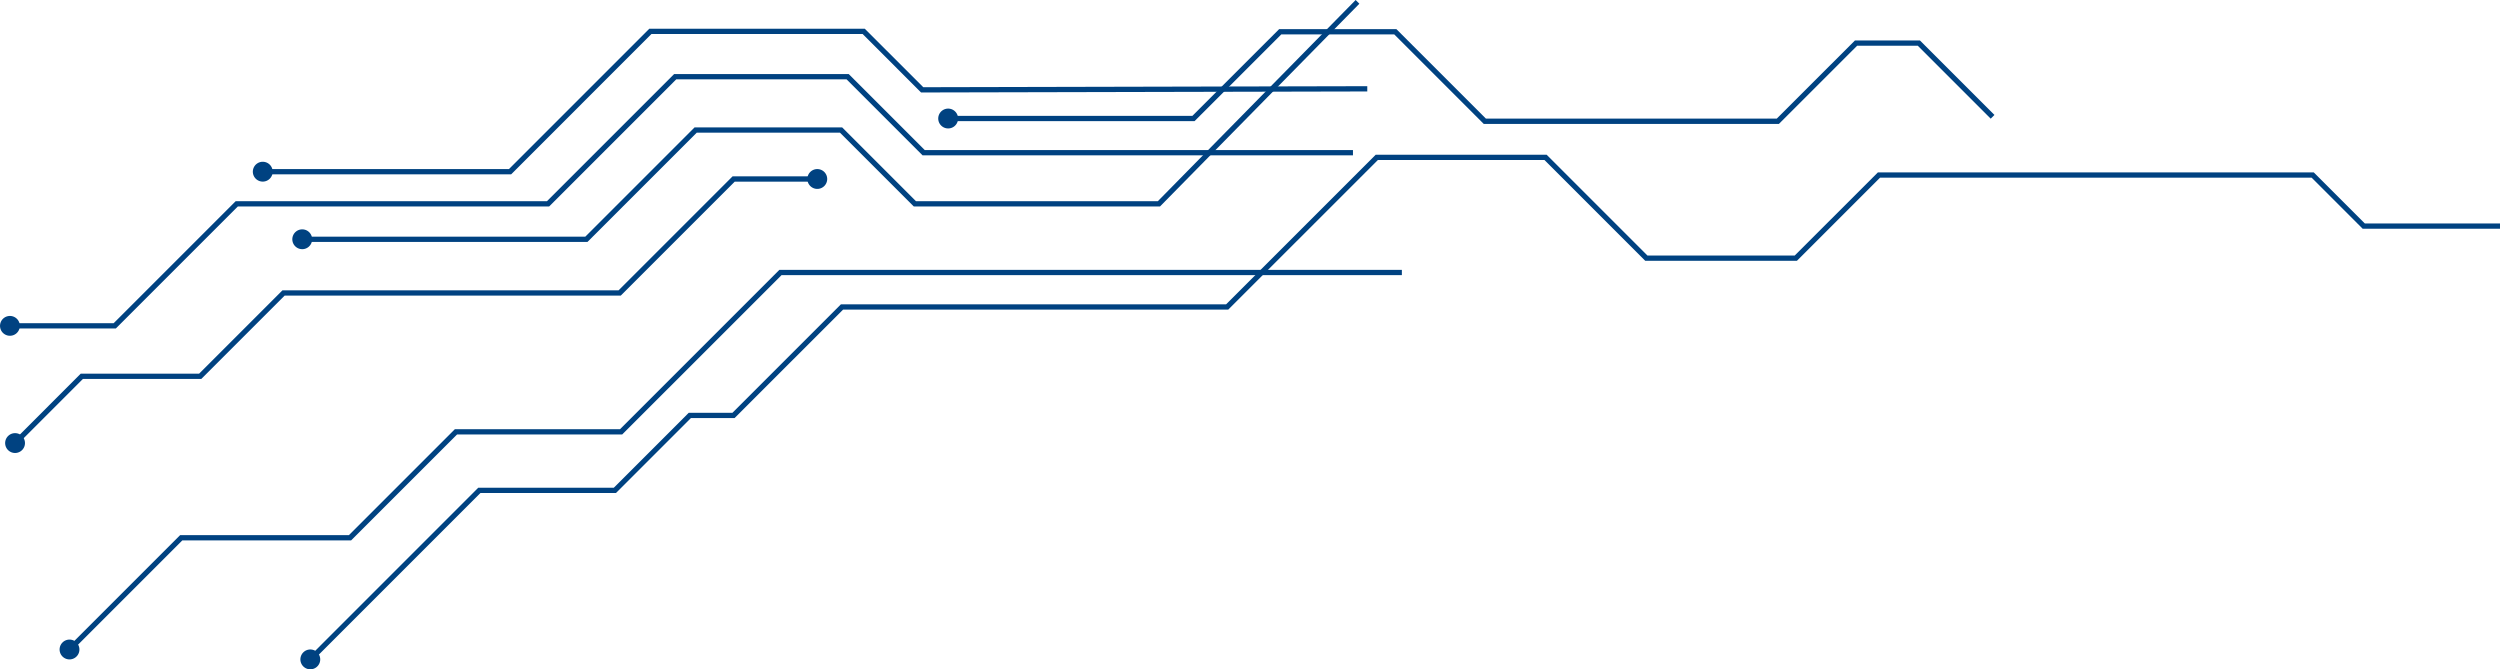
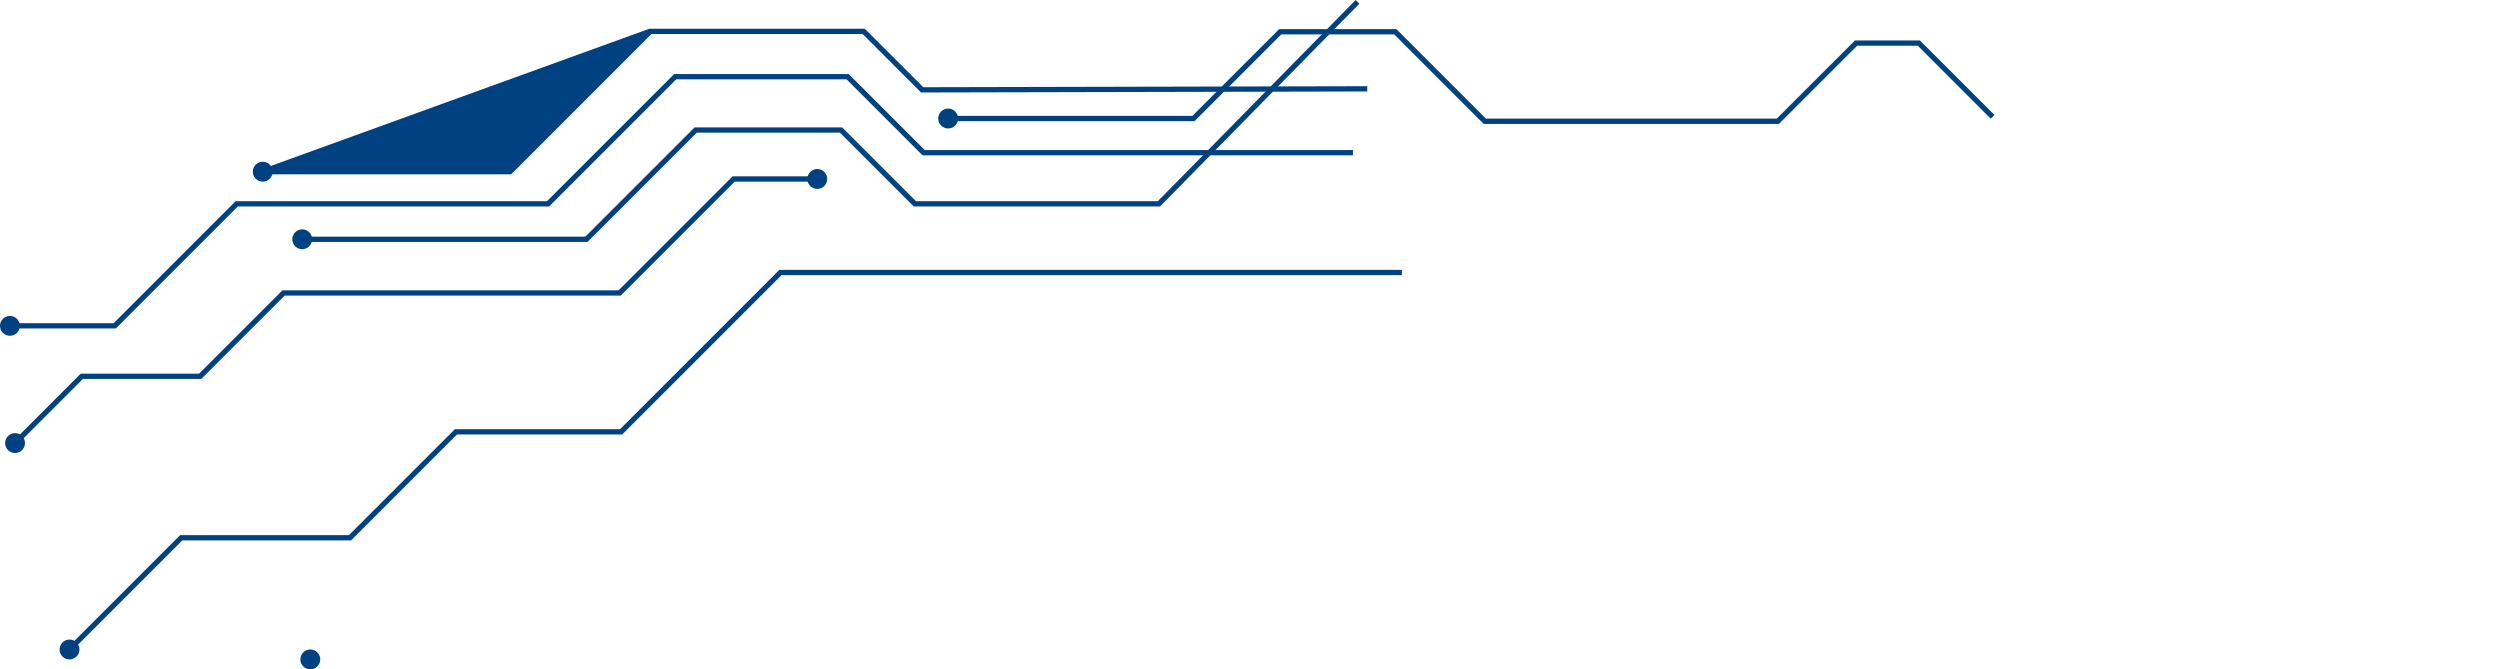
<svg xmlns="http://www.w3.org/2000/svg" width="1175.212" height="314.643" viewBox="0 0 1175.212 314.643">
  <defs>
    <style>.a,.b{fill:#004281;}.a{mix-blend-mode:multiply;isolation:isolate;}</style>
  </defs>
  <g transform="translate(1336.188 380.558) rotate(180)">
-     <path class="a" d="M689.492,305.42h-80.36l-47.385-47.388H492.513l-39.088,39.082H248.52L224.5,273.095H160.975v-2.469H225.53l24.016,24.019H452.4l39.09-39.1H562.78l47.386,47.4h78.3L758.8,232.615H939.872l51-50.994H1011.4l35.217-35.216h63.715l79.275-79.28,1.752,1.754-79.992,80.005h-63.726L1012.426,184.1H991.892l-51,50.994H759.816Z" transform="translate(0 2.404)" />
    <path class="b" d="M512.189,73.883a4.661,4.661,0,1,0-6.588,0A4.663,4.663,0,0,0,512.189,73.883Z" transform="translate(681.421 0)" />
    <path class="a" d="M576.845,196.356H521.722l-42.085-42.071H342.923l-36.757,36.743H275.61l-35.024-35.011,1.754-1.754,34.282,34.285H305.14L341.9,151.805H480.669l42.073,42.081h53.082L616.609,153.1H732.662v2.47H617.635Z" transform="translate(158.04 170.508)" />
    <path class="b" d="M408.438,160.416a4.663,4.663,0,1,0-4.651-4.669A4.663,4.663,0,0,0,408.438,160.416Z" transform="translate(482.024 169.088)" />
    <path class="a" d="M305.549,246.943l-1.749-1.754,93.713-95.3H513.265l34.7,34.685h67.33l51.354-51.351H800.995v2.48H667.669l-51.352,51.351H546.93l-34.688-34.686H398.536Z" transform="translate(393.369 133.615)" />
    <path class="b" d="M510.168,141.392a4.657,4.657,0,1,0-4.663-4.657A4.663,4.663,0,0,0,510.168,141.392Z" transform="translate(683.952 131.346)" />
    <path class="a" d="M465.937,227.615H425.881v-2.48h39.033l53.58-53.582H676.5l39.166-39.158h55.651l31.2-31.2,1.754,1.744-31.927,31.935H716.693l-39.158,39.158H519.52Z" transform="translate(525.884 70.04)" />
    <path class="b" d="M429.06,150.891a4.661,4.661,0,1,1,4.651-4.657A4.662,4.662,0,0,1,429.06,150.891Z" transform="translate(522.945 150.186)" />
    <path class="b" d="M558.682,107.938a4.66,4.66,0,1,0-6.6,0A4.649,4.649,0,0,0,558.682,107.938Z" transform="translate(773.723 67.629)" />
-     <path class="a" d="M534.725,212.293H433.395L405.913,184.82,197.2,185.3v-2.48l209.755-.477,27.476,27.485H533.7l65.946-65.96H716.646v2.479H600.674Z" transform="translate(496.254 154.744)" />
+     <path class="a" d="M534.725,212.293H433.395L405.913,184.82,197.2,185.3v-2.48l209.755-.477,27.476,27.485H533.7l65.946-65.96H716.646v2.479Z" transform="translate(496.254 154.744)" />
    <path class="b" d="M516.38,152.041a4.661,4.661,0,1,0-4.66-4.657A4.658,4.658,0,0,0,516.38,152.041Z" transform="translate(696.29 152.469)" />
    <path class="a" d="M548.923,239.185h-82.09l-35.72-35.714H229.805v-2.48H432.142l35.72,35.725h80.046l59.761-59.766H754l57.369-57.362h50.014v2.479H812.393l-57.367,57.362H608.7Z" transform="translate(470.374 106.552)" />
    <path class="b" d="M556.2,127.756a4.657,4.657,0,1,0-4.666-4.657A4.665,4.665,0,0,0,556.2,127.756Z" transform="translate(775.328 104.276)" />
    <path class="a" d="M519.614,248.181H226.968V245.7H518.585l74.891-74.883H671.1l49.811-49.8h79.345l52.331-52.326,1.747,1.754-53.049,53.051H721.934l-49.8,49.8H594.5Z" transform="translate(450.224 5.508)" />
    <path class="b" d="M550.106,75.432a4.658,4.658,0,1,0-6.588,0A4.646,4.646,0,0,0,550.106,75.432Z" transform="translate(756.702 3.096)" />
  </g>
</svg>